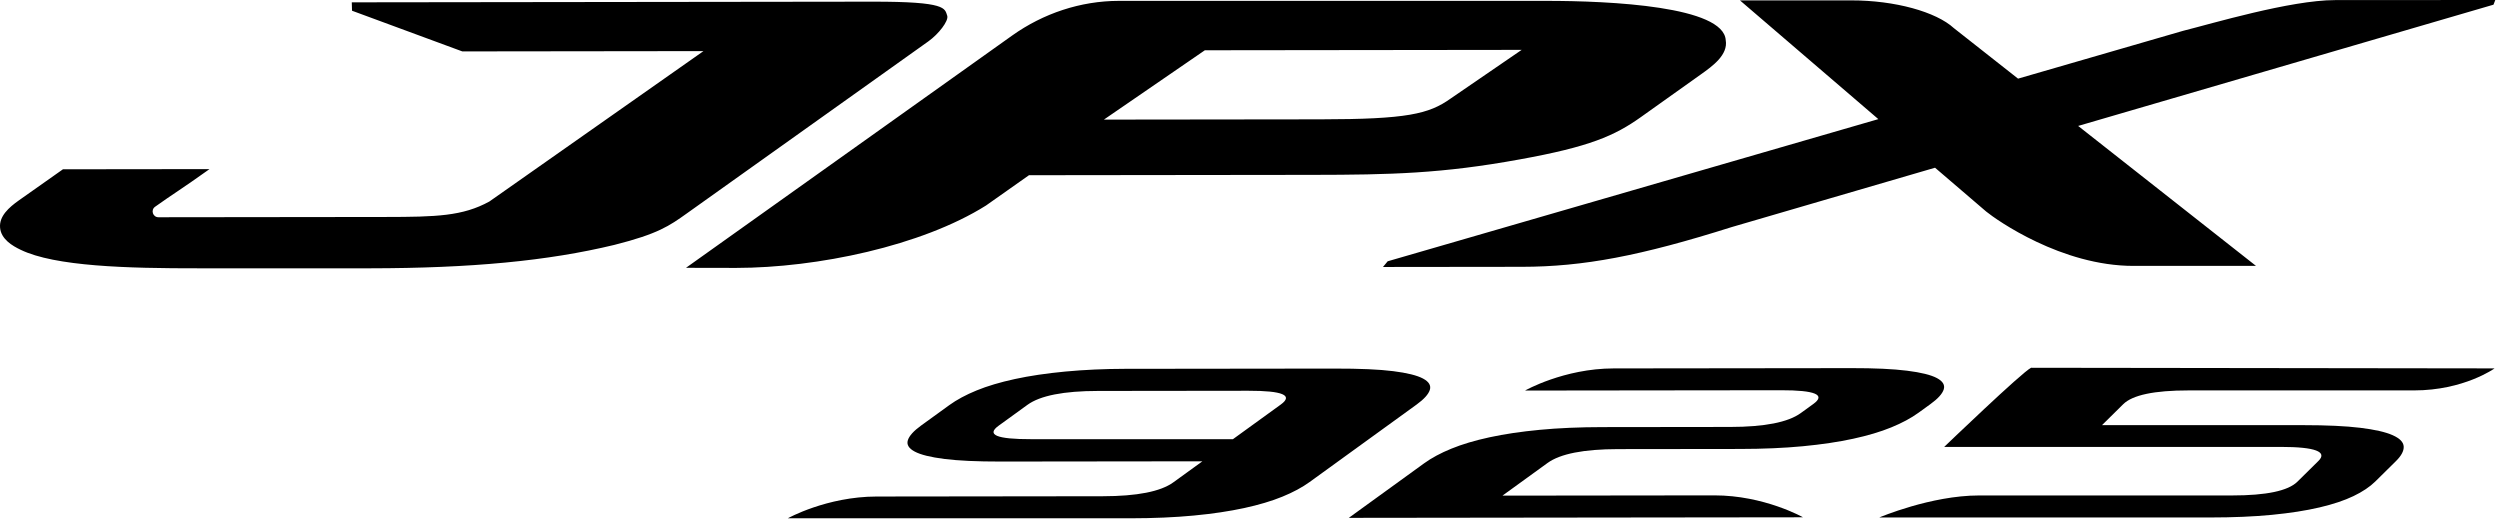
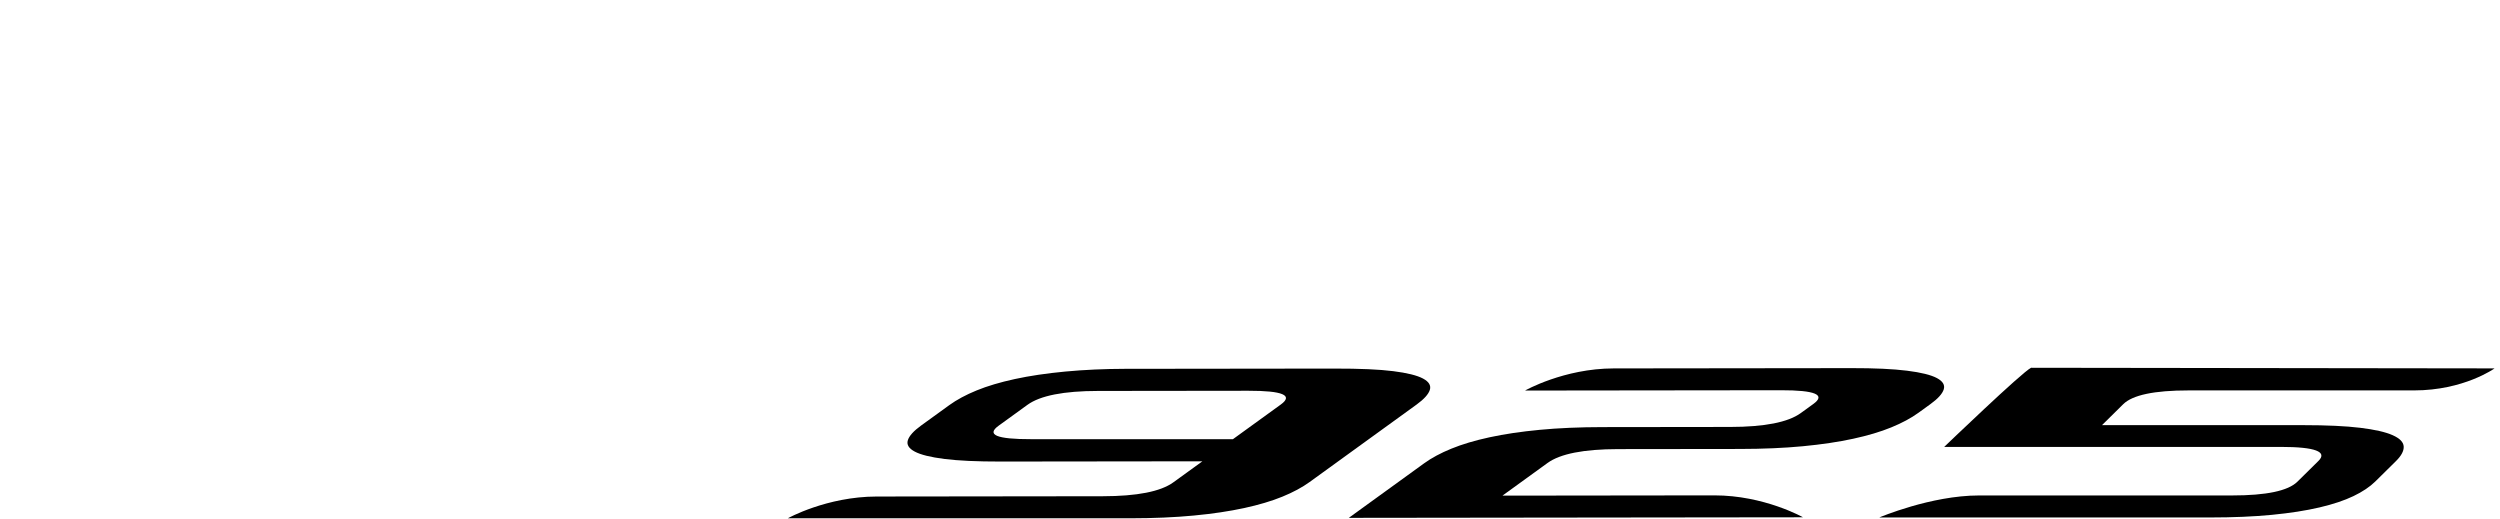
<svg xmlns="http://www.w3.org/2000/svg" width="284px" height="59px" viewBox="0 0 284 59" version="1.1">
  <title>JPX925</title>
  <g id="Page-1" stroke="none" stroke-width="1" fill="none" fill-rule="evenodd">
    <g id="Desktop-/-JPX925-HM-Product-Page-Copy-4" transform="translate(-1366, -174)" fill="#000000">
      <g id="Group-17-Copy" transform="translate(0, 144)">
        <g id="JPX925" transform="translate(1366, 30)">
-           <path d="M283.261,0.532 L236.078,14.307 L256.283,30.206 L242.378,30.206 C234.198,30.216 226.805,24.989 225.63,24.031 L219.821,19.053 L196.721,25.796 C186.344,29.077 179.865,30.301 172.905,30.31 L157.106,30.329 L157.641,29.682 L213.38,13.533 L197.659,0.044 L210.286,0.044 C215.27,0.038 219.94,1.344 221.96,3.196 L229.251,8.934 L248.012,3.498 C251.227,2.698 260.181,0.017 265.263,0.011 C265.87,0.01 283.464,0 283.464,0 L283.261,0.532 Z M77.999,24.262 C76.05,25.65 74.762,26.567 69.791,27.82 C62.226,29.647 53.519,30.466 42.025,30.48 L22.665,30.48 C14.415,30.49 6.244,30.263 2.35,28.378 C1.402,27.926 0.121,27.17 0.008,25.864 C-0.107,24.552 1.02,23.562 2.138,22.767 L7.151,19.231 L23.8,19.211 C20.675,21.443 19.622,22.056 17.614,23.49 C17.094,23.862 17.361,24.68 18,24.679 L43.785,24.648 C49.59,24.641 52.558,24.554 55.589,22.894 L79.914,5.806 L52.519,5.84 L39.99,1.218 L39.962,0.265 L99.135,0.189 C107.597,0.179 107.31,0.943 107.611,1.808 C107.762,2.394 106.638,3.859 105.464,4.697 L77.999,24.262 Z M150.018,13.557 L125.403,13.587 L136.871,5.71 L172.861,5.666 C172.837,5.683 164.789,11.198 164.789,11.198 C162.316,12.957 159.835,13.545 150.018,13.557 L150.018,13.557 Z M186.389,13.313 L193.218,8.452 C194.533,7.516 196.335,6.235 196.042,4.56 C195.798,0.743 183.123,0.09 175.538,0.099 L127.094,0.099 C122.749,0.105 118.514,1.521 114.975,4.041 L77.926,30.424 L83.63,30.435 C92.841,30.423 104.681,27.947 112.005,23.35 L116.893,19.904 L149.095,19.865 C157.99,19.854 163.811,19.722 172.652,18.106 C180.57,16.677 183.427,15.421 186.389,13.313 L186.389,13.313 Z" id="Fill-68" />
          <path d="M145.5,45.953 L140.061,49.891 L117.137,49.891 C113.232,49.896 112.004,49.403 113.45,48.356 L116.72,45.988 C118.165,44.941 120.84,44.415 124.745,44.411 L141.815,44.39 C145.718,44.385 146.946,44.906 145.5,45.953 M162.429,44.292 C162.586,43.794 162.328,43.364 161.654,43.003 C160.977,42.642 159.849,42.362 158.262,42.163 C156.678,41.964 154.557,41.866 151.447,41.87 L127.765,41.899 C125.551,41.902 123.152,42.005 121.011,42.209 C118.87,42.412 116.962,42.696 115.287,43.059 C113.609,43.423 112.161,43.855 110.939,44.355 C109.718,44.855 108.684,45.412 107.839,46.023 L104.636,48.342 C103.791,48.955 103.289,49.51 103.132,50.009 C102.974,50.508 103.233,50.937 103.91,51.298 C104.584,51.659 105.714,51.939 107.298,52.139 C108.882,52.338 111.005,52.435 113.668,52.432 L136.592,52.404 L133.289,54.795 C131.843,55.843 129.169,56.368 125.267,56.373 C125.267,56.373 103.464,56.4 99.584,56.405 C93.914,56.412 89.493,58.878 89.493,58.878 L128.408,58.878 C131.069,58.874 133.468,58.771 135.608,58.567 C137.751,58.364 139.658,58.08 141.336,57.716 C143.01,57.352 144.458,56.921 145.68,56.421 C146.902,55.921 147.935,55.365 148.78,54.752 L160.925,45.958 C161.77,45.346 162.272,44.791 162.429,44.292" id="Fill-70" />
          <path d="M192.665,56.277 L170.678,56.304 L175.804,52.592 C177.246,51.548 179.913,51.024 183.807,51.019 L197.619,51.002 C200.274,50.999 202.669,50.896 204.805,50.693 C206.94,50.489 208.843,50.206 210.515,49.843 C212.186,49.48 213.632,49.05 214.851,48.55 C216.069,48.052 217.1,47.497 217.943,46.887 L219.308,45.899 C220.151,45.288 220.651,44.734 220.808,44.237 C220.965,43.739 220.706,43.31 220.034,42.95 C219.36,42.591 218.233,42.311 216.653,42.113 C215.073,41.914 212.955,41.816 210.3,41.819 L208.928,41.821 L208.927,41.821 C208.927,41.821 187.177,41.847 183.308,41.852 C177.652,41.859 173.241,44.367 173.241,44.367 L181.003,44.357 L202.32,44.331 C206.212,44.327 207.439,44.847 205.996,45.891 L204.565,46.927 C203.123,47.972 200.454,48.496 196.562,48.501 L182.103,48.519 C179.447,48.522 177.053,48.625 174.917,48.828 C172.782,49.032 170.878,49.314 169.207,49.677 C167.535,50.04 166.09,50.471 164.872,50.97 C163.653,51.468 162.622,52.023 161.779,52.634 L153.225,58.828 L166,58.812 L189.204,58.783 L204.82,58.764 C204.82,58.764 200.403,56.268 194.747,56.274 C194.287,56.275 193.561,56.276 192.665,56.277" id="Fill-72" />
          <path d="M248.623,44.351 L274.241,44.351 C279.897,44.351 283.382,41.849 283.382,41.849 L230.731,41.778 C229.697,42.276 220.861,50.769 220.861,50.769 L237.445,50.769 L237.457,50.769 L259.118,50.769 C263.012,50.769 264.431,51.32 263.374,52.362 L260.984,54.721 C259.928,55.763 257.453,56.284 253.558,56.284 L224.815,56.284 C219.358,56.284 213.482,58.786 213.482,58.786 L251.023,58.786 C253.679,58.786 256.035,58.686 258.097,58.485 C260.158,58.285 261.958,58.004 263.495,57.644 C265.035,57.283 266.321,56.853 267.356,56.356 C268.39,55.859 269.216,55.305 269.834,54.696 L272.174,52.387 C272.793,51.777 273.088,51.223 273.06,50.727 C273.034,50.229 272.617,49.8 271.809,49.439 C271.003,49.079 269.772,48.798 268.117,48.597 C266.463,48.397 264.309,48.297 261.653,48.297 L238.786,48.297 L241.2,45.915 C242.256,44.872 244.73,44.351 248.623,44.351" id="Fill-74" />
        </g>
      </g>
    </g>
  </g>
</svg>